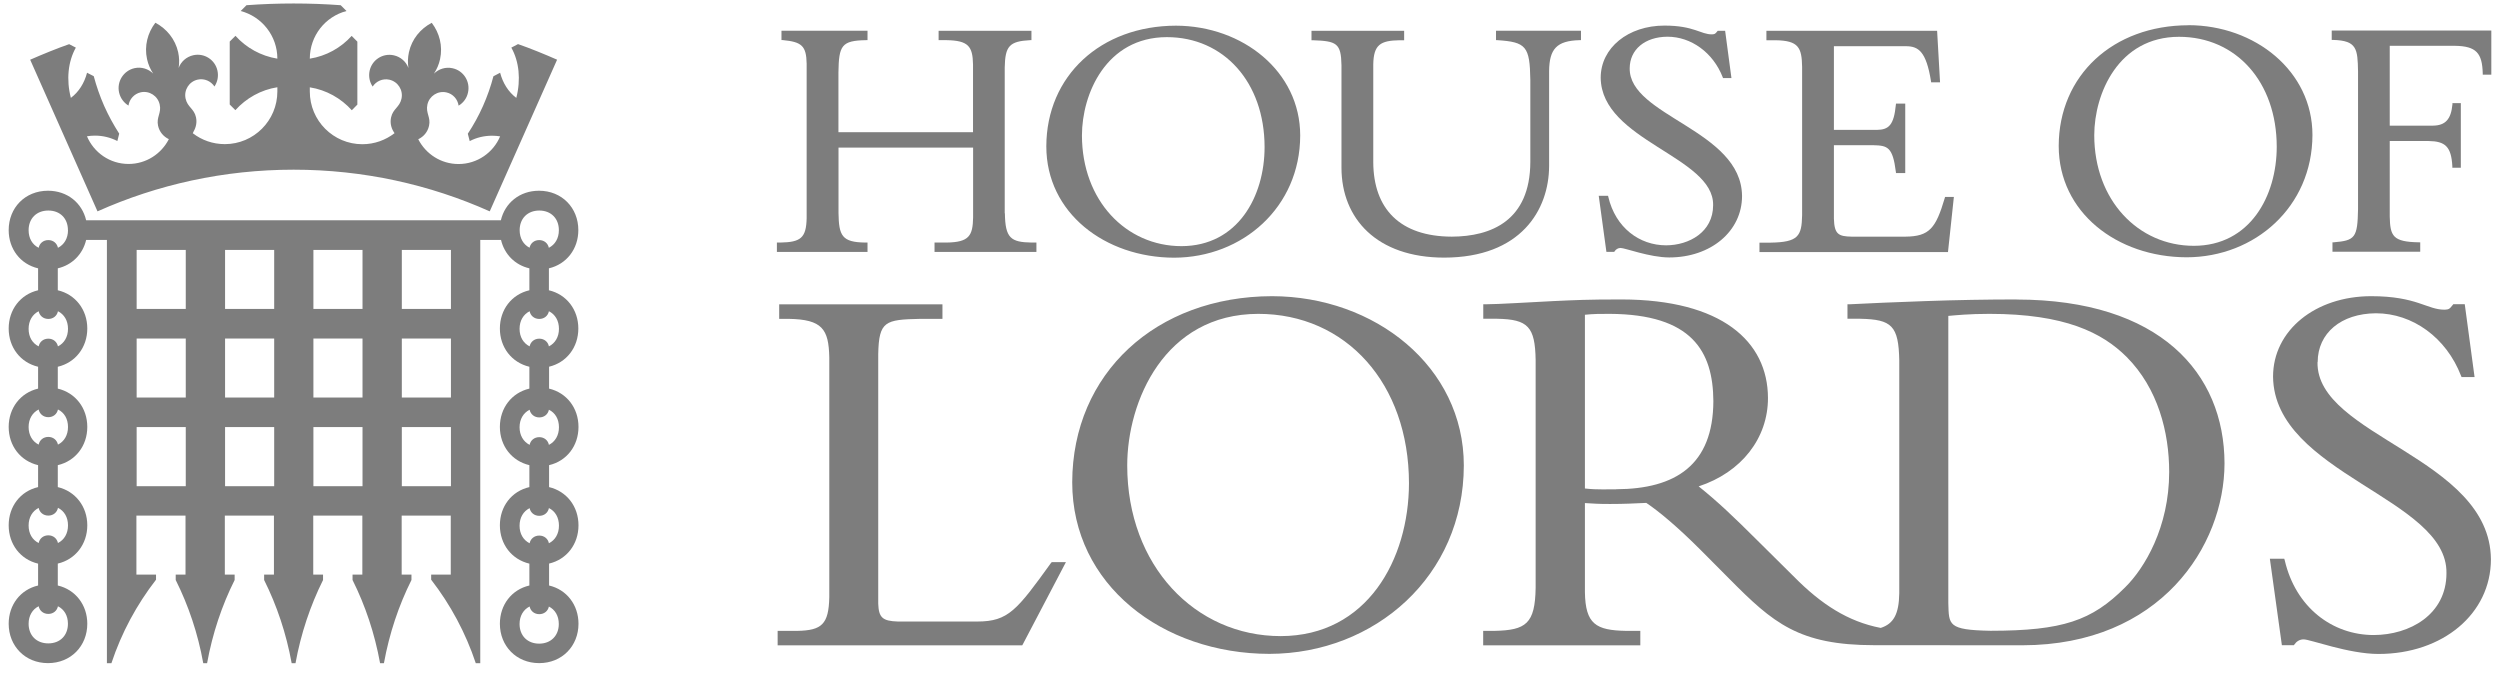
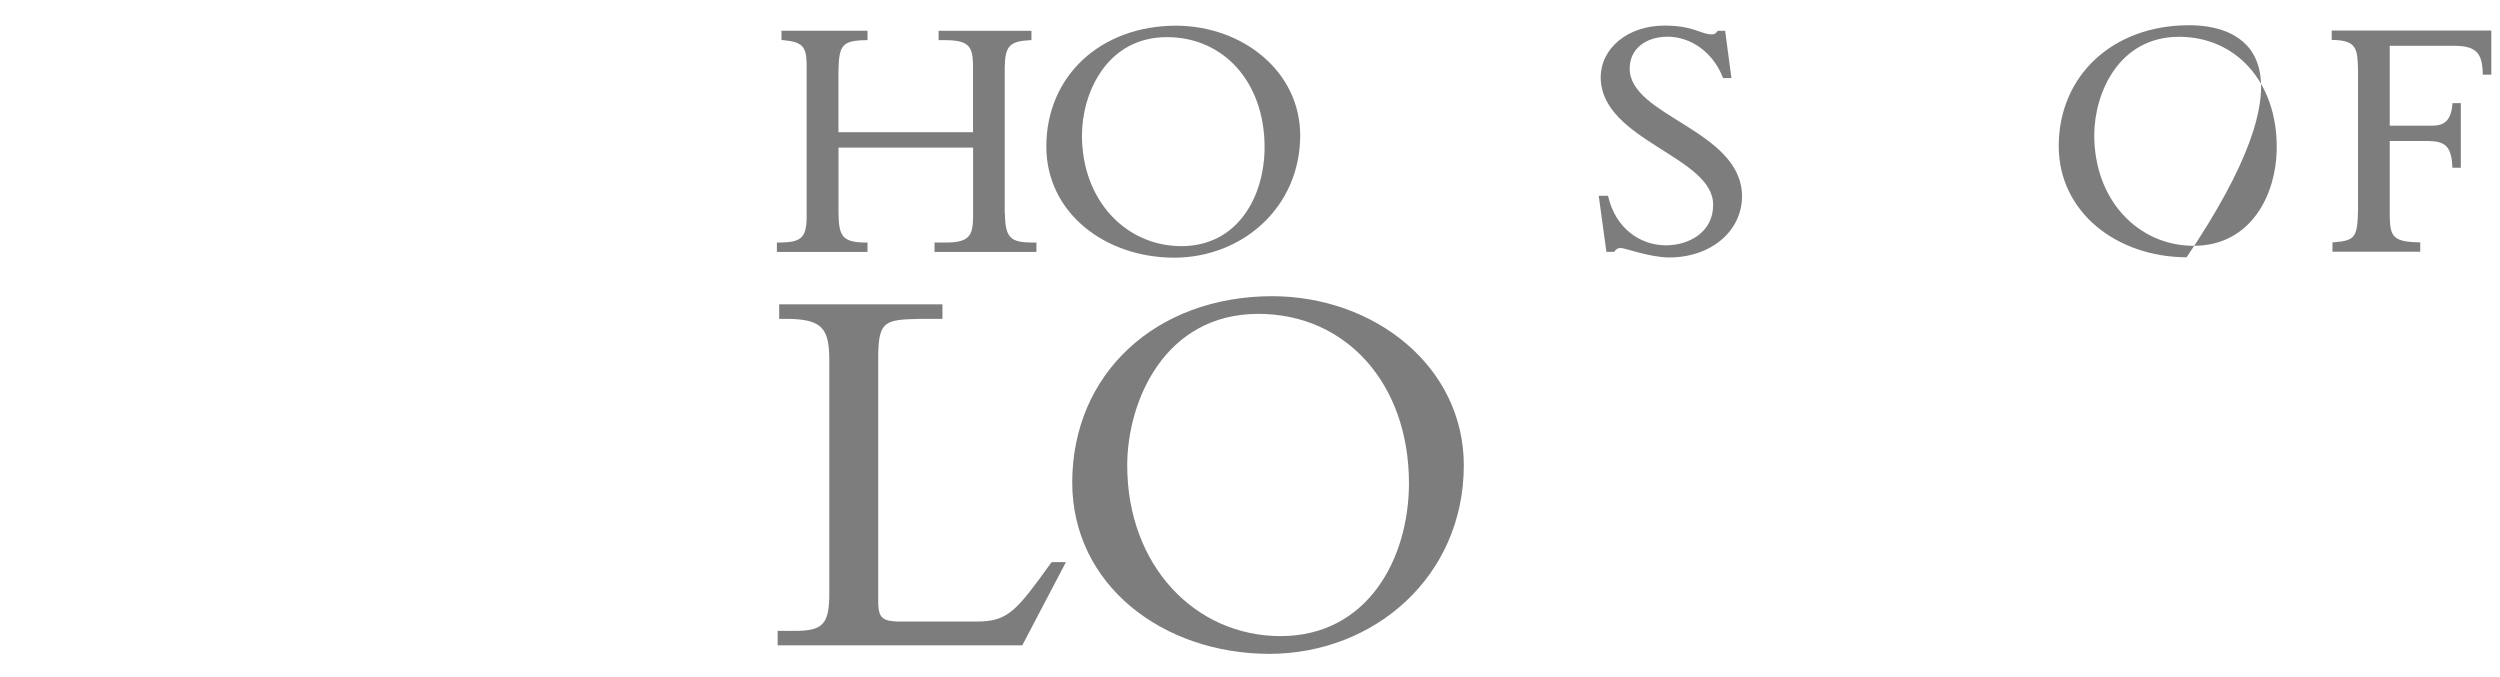
<svg xmlns="http://www.w3.org/2000/svg" width="144" height="39" viewBox="0 0 144 39" fill="none">
  <g id="house of lords">
-     <path d="M31.617 17.927C31.566 18.187 31.349 18.371 31.062 18.371C30.775 18.371 30.558 18.187 30.506 17.927C30.149 18.107 29.927 18.47 29.927 18.941C29.927 19.413 30.149 19.771 30.506 19.951C30.558 19.691 30.775 19.507 31.062 19.507C31.349 19.507 31.566 19.691 31.617 19.951C31.975 19.771 32.196 19.408 32.196 18.941C32.196 18.474 31.98 18.107 31.617 17.927ZM3.338 17.927C3.286 18.187 3.07 18.371 2.783 18.371C2.496 18.371 2.279 18.187 2.227 17.927C1.87 18.107 1.648 18.47 1.648 18.941C1.648 19.413 1.865 19.771 2.227 19.951C2.279 19.691 2.496 19.507 2.783 19.507C3.07 19.507 3.282 19.691 3.338 19.951C3.696 19.771 3.917 19.408 3.917 18.941C3.917 18.474 3.701 18.107 3.338 17.927ZM31.617 23.601C31.566 23.86 31.349 24.044 31.062 24.044C30.775 24.044 30.558 23.855 30.506 23.601C30.149 23.78 29.927 24.143 29.927 24.61C29.927 25.077 30.149 25.444 30.506 25.624C30.558 25.364 30.775 25.18 31.062 25.18C31.349 25.18 31.566 25.364 31.617 25.624C31.975 25.444 32.196 25.081 32.196 24.61C32.196 24.138 31.98 23.775 31.617 23.601ZM31.617 29.269C31.566 29.528 31.349 29.712 31.062 29.712C30.775 29.712 30.558 29.528 30.506 29.269C30.149 29.448 29.927 29.811 29.927 30.283C29.927 30.754 30.149 31.113 30.506 31.292C30.558 31.033 30.775 30.849 31.062 30.849C31.349 30.849 31.566 31.033 31.617 31.292C31.975 31.113 32.196 30.75 32.196 30.278C32.196 29.806 31.98 29.443 31.617 29.264M31.617 34.933C31.566 35.192 31.349 35.376 31.062 35.376C30.775 35.376 30.558 35.192 30.506 34.933C30.149 35.112 29.927 35.475 29.927 35.942C29.927 36.621 30.384 37.074 31.057 37.074C31.73 37.074 32.187 36.616 32.187 35.942C32.187 35.47 31.97 35.112 31.608 34.933M30.502 14.273C30.553 14.013 30.77 13.829 31.057 13.829C31.344 13.829 31.561 14.013 31.613 14.273C31.97 14.094 32.191 13.73 32.191 13.259C32.191 12.58 31.735 12.127 31.062 12.127C30.389 12.127 29.932 12.584 29.932 13.259C29.932 13.73 30.153 14.094 30.511 14.273M25.974 14.395H23.145V17.795H25.974V14.395ZM25.974 19.498H23.145V22.898H25.974V19.498ZM25.974 24.6H23.145V28.005H25.974V24.6ZM20.881 14.395H18.052V17.795H20.881V14.395ZM20.881 19.498H18.052V22.898H20.881V19.498ZM20.881 24.6H18.052V28.005H20.881V24.6ZM15.793 14.395H12.964V17.795H15.793V14.395ZM15.793 19.498H12.964V22.898H15.793V19.498ZM15.793 24.6H12.964V28.005H15.793V24.6ZM10.7 14.395H7.871V17.795H10.7V14.395ZM10.7 19.498H7.871V22.898H10.7V19.498ZM10.7 24.6H7.871V28.005H10.7V24.6ZM3.913 13.259C3.913 12.58 3.461 12.127 2.783 12.127C2.105 12.127 1.648 12.584 1.648 13.259C1.648 13.73 1.865 14.094 2.227 14.273C2.279 14.013 2.496 13.829 2.783 13.829C3.07 13.829 3.282 14.013 3.338 14.273C3.696 14.094 3.917 13.73 3.917 13.259M3.338 23.586C3.286 23.846 3.07 24.03 2.783 24.03C2.496 24.03 2.279 23.841 2.227 23.586C1.87 23.766 1.648 24.129 1.648 24.596C1.648 25.062 1.865 25.43 2.227 25.61C2.279 25.35 2.496 25.166 2.783 25.166C3.07 25.166 3.282 25.35 3.338 25.61C3.696 25.43 3.917 25.067 3.917 24.596C3.917 24.124 3.701 23.761 3.338 23.586ZM3.338 29.255C3.286 29.514 3.07 29.698 2.783 29.698C2.496 29.698 2.279 29.514 2.227 29.255C1.87 29.434 1.648 29.797 1.648 30.269C1.648 30.74 1.865 31.099 2.227 31.278C2.279 31.018 2.496 30.835 2.783 30.835C3.07 30.835 3.282 31.018 3.338 31.278C3.696 31.099 3.917 30.735 3.917 30.264C3.917 29.792 3.701 29.429 3.338 29.25M3.338 34.919C3.286 35.178 3.07 35.362 2.783 35.362C2.496 35.362 2.279 35.178 2.227 34.919C1.87 35.098 1.648 35.461 1.648 35.928C1.648 36.607 2.105 37.059 2.783 37.059C3.461 37.059 3.913 36.602 3.913 35.928C3.913 35.456 3.696 35.098 3.334 34.919M31.627 21.125V22.384C32.639 22.624 33.321 23.497 33.321 24.591C33.321 25.685 32.639 26.557 31.627 26.793V28.057C32.639 28.297 33.321 29.17 33.321 30.259C33.321 31.349 32.639 32.226 31.627 32.462V33.725C32.639 33.961 33.321 34.838 33.321 35.928C33.321 37.21 32.375 38.196 31.057 38.196C29.739 38.196 28.793 37.21 28.793 35.928C28.793 34.838 29.471 33.961 30.492 33.725V32.466C29.476 32.226 28.793 31.353 28.793 30.259C28.793 29.165 29.471 28.293 30.492 28.057V26.793C29.476 26.553 28.793 25.68 28.793 24.591C28.793 23.502 29.471 22.624 30.492 22.384V21.125C29.476 20.884 28.793 20.012 28.793 18.922C28.793 17.833 29.471 16.956 30.492 16.72V15.456C29.659 15.263 29.052 14.64 28.859 13.82H27.663V38.201H27.405C26.821 36.446 25.945 34.824 24.835 33.391V33.098H25.964V29.698H23.136V33.098H23.7V33.409C22.966 34.876 22.425 36.489 22.114 38.201H21.893C21.582 36.489 21.041 34.876 20.307 33.409V33.098H20.871V29.698H18.043V33.098H18.607V33.409C17.878 34.876 17.332 36.489 17.021 38.201H16.8C16.489 36.489 15.948 34.876 15.214 33.409V33.098H15.779V29.698H12.95V33.098H13.515V33.409C12.78 34.876 12.239 36.489 11.928 38.201H11.707C11.401 36.489 10.855 34.876 10.121 33.409V33.098H10.686V29.698H7.857V33.098H8.987V33.391C7.876 34.824 7 36.442 6.417 38.201H6.158V13.82H4.962C4.769 14.64 4.157 15.263 3.329 15.456V16.72C4.341 16.956 5.028 17.833 5.028 18.922C5.028 20.012 4.341 20.889 3.329 21.125V22.384C4.341 22.624 5.028 23.497 5.028 24.591C5.028 25.685 4.341 26.557 3.329 26.793V28.057C4.341 28.297 5.028 29.17 5.028 30.259C5.028 31.349 4.341 32.226 3.329 32.462V33.725C4.341 33.961 5.028 34.838 5.028 35.928C5.028 37.21 4.082 38.196 2.764 38.196C1.446 38.196 0.5 37.21 0.5 35.928C0.5 34.838 1.178 33.961 2.194 33.725V32.466C1.178 32.226 0.5 31.353 0.5 30.259C0.5 29.165 1.178 28.293 2.194 28.057V26.793C1.178 26.553 0.5 25.68 0.5 24.591C0.5 23.502 1.178 22.624 2.194 22.384V21.125C1.178 20.884 0.5 20.012 0.5 18.922C0.5 17.833 1.178 16.956 2.194 16.72V15.456C1.178 15.22 0.5 14.343 0.5 13.254C0.5 11.971 1.441 10.986 2.764 10.986C3.88 10.986 4.727 11.688 4.962 12.688H28.85C29.085 11.693 29.927 10.986 31.048 10.986C32.366 10.986 33.312 11.971 33.312 13.254C33.312 14.343 32.629 15.22 31.617 15.456V16.72C32.629 16.956 33.312 17.833 33.312 18.922C33.312 20.012 32.629 20.889 31.617 21.125M32.088 3.44L28.209 12.174C24.759 10.632 20.937 9.774 16.913 9.774C12.889 9.774 9.067 10.632 5.616 12.174L1.738 3.44C2.402 3.148 3.31 2.776 3.983 2.544L4.369 2.743C3.922 3.535 3.809 4.586 4.082 5.638C4.539 5.298 4.859 4.784 5.014 4.19L5.4 4.388C5.555 4.968 5.753 5.539 6.002 6.105C6.252 6.666 6.544 7.194 6.864 7.694V7.708L6.76 8.123C6.374 7.925 5.936 7.812 5.47 7.812C5.31 7.812 5.16 7.826 5.009 7.85C5.405 8.788 6.327 9.444 7.405 9.444C8.417 9.444 9.292 8.864 9.726 8.015C9.42 7.873 9.18 7.595 9.104 7.241C8.996 6.746 9.311 6.51 9.198 6.02C9.09 5.525 8.601 5.209 8.106 5.317C7.725 5.402 7.452 5.718 7.4 6.081C7.137 5.921 6.934 5.657 6.859 5.327C6.718 4.695 7.118 4.068 7.749 3.926C8.149 3.837 8.549 3.969 8.822 4.237C8.657 3.987 8.535 3.709 8.469 3.403C8.304 2.648 8.502 1.894 8.949 1.309C9.598 1.653 10.093 2.252 10.262 3.007C10.328 3.313 10.337 3.62 10.29 3.912C10.422 3.554 10.733 3.271 11.133 3.181C11.764 3.04 12.39 3.44 12.526 4.072C12.597 4.402 12.526 4.723 12.352 4.983C12.15 4.671 11.768 4.502 11.387 4.586C10.893 4.695 10.582 5.185 10.69 5.68C10.799 6.176 11.18 6.256 11.288 6.751C11.354 7.043 11.293 7.331 11.152 7.572C11.152 7.572 11.133 7.609 11.105 7.675C11.618 8.071 12.258 8.302 12.95 8.302C14.621 8.302 15.976 6.944 15.976 5.27V5.025C15.021 5.176 14.178 5.657 13.557 6.345L13.232 6.02V2.394L13.562 2.063C14.178 2.747 15.025 3.224 15.976 3.379C15.976 2.059 15.077 0.951 13.863 0.635L14.197 0.3C15.091 0.234 16 0.201 16.913 0.201C17.826 0.201 18.73 0.234 19.624 0.3L19.958 0.635C18.739 0.951 17.845 2.059 17.845 3.379C18.796 3.228 19.638 2.752 20.255 2.068L20.584 2.398V6.025L20.264 6.35C19.643 5.662 18.8 5.181 17.845 5.03V5.275C17.845 6.949 19.201 8.307 20.871 8.307C21.573 8.307 22.213 8.067 22.726 7.671C22.688 7.609 22.665 7.576 22.665 7.576C22.519 7.336 22.462 7.048 22.528 6.756C22.637 6.261 23.018 6.18 23.126 5.685C23.234 5.19 22.919 4.7 22.429 4.591C22.044 4.506 21.667 4.676 21.465 4.987C21.29 4.728 21.22 4.407 21.29 4.077C21.427 3.445 22.053 3.044 22.684 3.186C23.084 3.275 23.394 3.558 23.526 3.917C23.479 3.624 23.488 3.318 23.554 3.011C23.719 2.257 24.213 1.658 24.868 1.314C25.315 1.898 25.512 2.648 25.348 3.407C25.282 3.714 25.159 3.992 24.995 4.242C25.268 3.973 25.668 3.841 26.068 3.931C26.699 4.068 27.099 4.695 26.957 5.331C26.887 5.662 26.684 5.926 26.416 6.086C26.364 5.718 26.091 5.402 25.71 5.322C25.216 5.214 24.726 5.53 24.618 6.025C24.51 6.52 24.825 6.751 24.712 7.246C24.637 7.6 24.397 7.878 24.091 8.02C24.524 8.868 25.399 9.448 26.412 9.448C27.489 9.448 28.417 8.788 28.807 7.854C28.657 7.831 28.506 7.817 28.346 7.817C27.88 7.817 27.442 7.925 27.056 8.128L26.948 7.713V7.699C27.277 7.199 27.569 6.671 27.819 6.11C28.068 5.548 28.271 4.973 28.421 4.393L28.807 4.19C28.963 4.784 29.283 5.298 29.739 5.638C30.012 4.586 29.899 3.535 29.452 2.743L29.838 2.54C30.511 2.771 31.42 3.143 32.083 3.436" fill="#7D7D7D" />
-     <path d="M112.02 11.401C111.503 13.146 111.14 13.617 109.756 13.631H106.645C105.911 13.613 105.657 13.509 105.633 12.594V8.364H107.907C108.721 8.383 109.022 8.463 109.201 9.896L109.21 9.967H109.742V5.968H109.21L109.201 6.039C109.088 7.204 108.796 7.473 108.104 7.482H105.633V2.662H109.813C110.5 2.672 110.952 2.964 111.225 4.676L111.234 4.742H111.747L111.578 1.776H101.745V2.318H102.268C103.595 2.337 103.783 2.733 103.802 3.855V12.391C103.779 13.598 103.586 13.952 101.985 13.976H101.345V14.518H112.204L112.543 11.344H112.035L112.02 11.401Z" fill="#7D7D7D" />
    <path d="M93.871 3.936C93.871 2.856 94.746 2.12 96.05 2.115C97.401 2.115 98.671 3.021 99.227 4.445L99.246 4.497H99.731L99.368 1.776H98.94L98.916 1.804C98.794 1.96 98.766 1.969 98.615 1.979C97.961 1.988 97.584 1.474 95.871 1.474C93.786 1.474 92.2 2.752 92.2 4.478C92.237 8.109 98.728 9.015 98.676 11.82C98.676 13.367 97.292 14.127 95.97 14.131C94.431 14.131 93.052 13.113 92.637 11.335L92.623 11.278H92.087L92.529 14.508H92.981L93.004 14.471C93.075 14.367 93.193 14.282 93.343 14.282C93.583 14.277 95.028 14.829 96.149 14.829C98.54 14.829 100.342 13.325 100.342 11.288C100.305 7.477 93.819 6.694 93.871 3.926" fill="#7D7D7D" />
-     <path d="M86.17 2.313H86.245C87.902 2.422 88.119 2.662 88.147 4.605V9.326C88.137 12.716 85.888 13.622 83.624 13.631C80.644 13.622 79.114 12.037 79.1 9.345V3.714C79.119 2.568 79.514 2.337 80.616 2.318H80.879V1.776H75.542V2.318H75.617C76.987 2.365 77.246 2.483 77.269 3.756V9.665C77.274 12.589 79.298 14.834 83.181 14.839C87.596 14.834 89.22 12.099 89.229 9.562V4.091C89.244 2.823 89.658 2.346 90.99 2.313H91.065V1.771H86.17V2.313Z" fill="#7D7D7D" />
    <path d="M57.872 12.287V3.893C57.896 2.653 58.136 2.379 59.336 2.313H59.411V1.776H54.064V2.313H54.526C55.768 2.337 56.027 2.658 56.046 3.709V7.614H48.294V4.171C48.317 2.615 48.472 2.337 49.889 2.313H49.969V1.771H45.013V2.309H45.084C46.18 2.412 46.444 2.639 46.463 3.667V12.566C46.439 13.702 46.124 13.952 44.947 13.971H44.749V14.513H49.969V13.971H49.828C48.501 13.952 48.317 13.584 48.298 12.268V8.501H56.051V12.528C56.032 13.575 55.825 13.952 54.53 13.971H53.829V14.513H59.698V13.971H59.421C58.221 13.952 57.9 13.716 57.882 12.287" fill="#7D7D7D" />
    <path d="M68.058 14.178C64.853 14.178 62.325 11.547 62.32 7.803C62.32 5.402 63.718 2.144 67.211 2.139C70.491 2.139 72.835 4.737 72.84 8.467C72.84 11.321 71.292 14.169 68.058 14.178ZM67.733 1.479C63.403 1.488 60.277 4.365 60.268 8.43C60.268 12.264 63.648 14.834 67.63 14.843C71.579 14.834 74.883 11.934 74.892 7.807C74.892 4.115 71.579 1.488 67.733 1.479Z" fill="#7D7D7D" />
    <path d="M134.387 2.299C135.762 2.337 135.8 2.818 135.823 4.12V12.047C135.795 13.693 135.654 13.853 134.425 13.957H134.35V14.499H139.405V13.957H139.325C137.823 13.933 137.673 13.598 137.649 12.471V8.123H139.89C140.831 8.137 141.198 8.43 141.255 9.585V9.661H141.744V5.94H141.26V6.015C141.18 6.869 140.855 7.227 140.144 7.237H137.649V2.639H141.415C142.639 2.658 142.973 3.063 143.006 4.219V4.299H143.5V1.757H134.307V2.299H134.387Z" fill="#7D7D7D" />
-     <path d="M126.367 14.159C123.157 14.159 120.629 11.528 120.629 7.784C120.634 5.383 122.023 2.125 125.51 2.12C128.805 2.12 131.135 4.723 131.14 8.449C131.14 11.302 129.591 14.155 126.367 14.159ZM126.047 1.455C121.712 1.465 118.591 4.337 118.582 8.406C118.582 12.24 121.947 14.81 125.948 14.82C129.888 14.815 133.187 11.91 133.197 7.779C133.197 4.087 129.883 1.455 126.052 1.45" fill="#7D7D7D" />
-     <path d="M133.498 20.856C133.503 19.186 134.844 18.059 136.854 18.045C138.963 18.045 140.907 19.446 141.754 21.643L141.787 21.719H142.535L141.97 17.522H141.311L141.274 17.569C141.09 17.809 141.043 17.824 140.817 17.838C139.796 17.847 139.222 17.06 136.576 17.06C133.361 17.064 130.928 19.031 130.928 21.695C130.989 27.288 140.996 28.689 140.916 33.018C140.916 35.404 138.793 36.574 136.727 36.578C134.359 36.578 132.236 35.003 131.601 32.273L131.573 32.183H130.744L131.436 37.163H132.128L132.166 37.111C132.274 36.956 132.453 36.828 132.684 36.828C133.055 36.819 135.272 37.668 137 37.668C140.704 37.668 143.477 35.352 143.477 32.212C143.425 26.34 133.409 25.133 133.489 20.861" fill="#7D7D7D" />
+     <path d="M126.367 14.159C123.157 14.159 120.629 11.528 120.629 7.784C120.634 5.383 122.023 2.125 125.51 2.12C128.805 2.12 131.135 4.723 131.14 8.449C131.14 11.302 129.591 14.155 126.367 14.159ZM126.047 1.455C121.712 1.465 118.591 4.337 118.582 8.406C118.582 12.24 121.947 14.81 125.948 14.82C133.197 4.087 129.883 1.455 126.052 1.45" fill="#7D7D7D" />
    <path d="M60.546 32.414C58.574 35.15 58.079 35.796 56.3 35.8H51.716C50.835 35.772 50.614 35.574 50.586 34.772V20.394C50.624 18.493 50.986 18.409 53.01 18.366H54.285V17.531H44.881V18.366H45.432C47.362 18.399 47.733 18.956 47.767 20.582V34.404C47.733 35.965 47.329 36.31 45.931 36.338H44.792V37.173H58.88L58.917 37.107L61.398 32.377H60.579L60.546 32.424V32.414Z" fill="#7D7D7D" />
-     <path d="M122.404 33.834C120.488 35.753 118.817 36.329 114.656 36.333C112.19 36.286 112.26 35.998 112.223 34.739V18.196C112.642 18.159 113.423 18.078 114.585 18.078C118.935 18.078 121.09 19.158 122.498 20.564C124.3 22.375 124.945 24.902 124.945 27.185C124.945 30.368 123.524 32.735 122.404 33.834ZM93.094 28.184C92.797 28.184 92.548 28.189 92.303 28.189C91.983 28.189 91.677 28.18 91.291 28.137V18.13C91.79 18.078 92.167 18.078 92.717 18.078C97.462 18.102 98.671 20.238 98.69 23.105C98.676 26.784 96.516 28.166 93.094 28.18M116.148 17.248C114.52 17.248 112.627 17.281 110.909 17.343C109.205 17.404 107.68 17.465 106.527 17.527H106.414V18.361H107.158C108.965 18.399 109.361 18.758 109.398 20.766V34.169C109.38 35.39 109.06 35.932 108.33 36.168C106.443 35.805 104.899 34.801 103.35 33.235L101.223 31.127C99.834 29.741 98.921 28.878 97.843 28.015C100.305 27.208 101.839 25.242 101.835 22.922C101.825 19.658 99.166 17.258 93.404 17.248C91.385 17.248 90.731 17.286 89.469 17.343C88.194 17.404 86.297 17.527 85.558 17.527H85.436V18.361H86.245C88.015 18.394 88.42 18.819 88.453 20.733V33.862C88.42 35.928 87.897 36.3 86.085 36.338H85.431V37.173H94.482V36.338H93.654C91.927 36.305 91.319 35.951 91.291 34.107V28.977C91.734 29.005 92.12 29.033 92.75 29.029C93.583 29.029 94.082 29 94.826 28.967C95.565 29.462 96.638 30.358 97.98 31.702L99.622 33.353C102.131 35.885 103.609 37.163 107.963 37.163H108.005C108.109 37.163 108.212 37.163 108.311 37.163H108.33C108.33 37.163 116.501 37.163 116.501 37.168C124.428 37.154 128.123 31.462 128.132 26.694C128.123 21.483 124.404 17.263 116.162 17.253" fill="#7D7D7D" />
    <path d="M73.772 36.64C68.839 36.64 64.933 32.584 64.928 26.812C64.928 23.11 67.074 18.088 72.473 18.078C77.528 18.078 81.152 22.087 81.157 27.835C81.148 32.23 78.743 36.63 73.772 36.64ZM73.273 17.06C66.585 17.074 61.774 21.507 61.76 27.779C61.76 33.688 66.961 37.654 73.118 37.663C79.204 37.649 84.306 33.178 84.316 26.812C84.316 21.115 79.19 17.069 73.268 17.06" fill="#7D7D7D" />
  </g>
</svg>